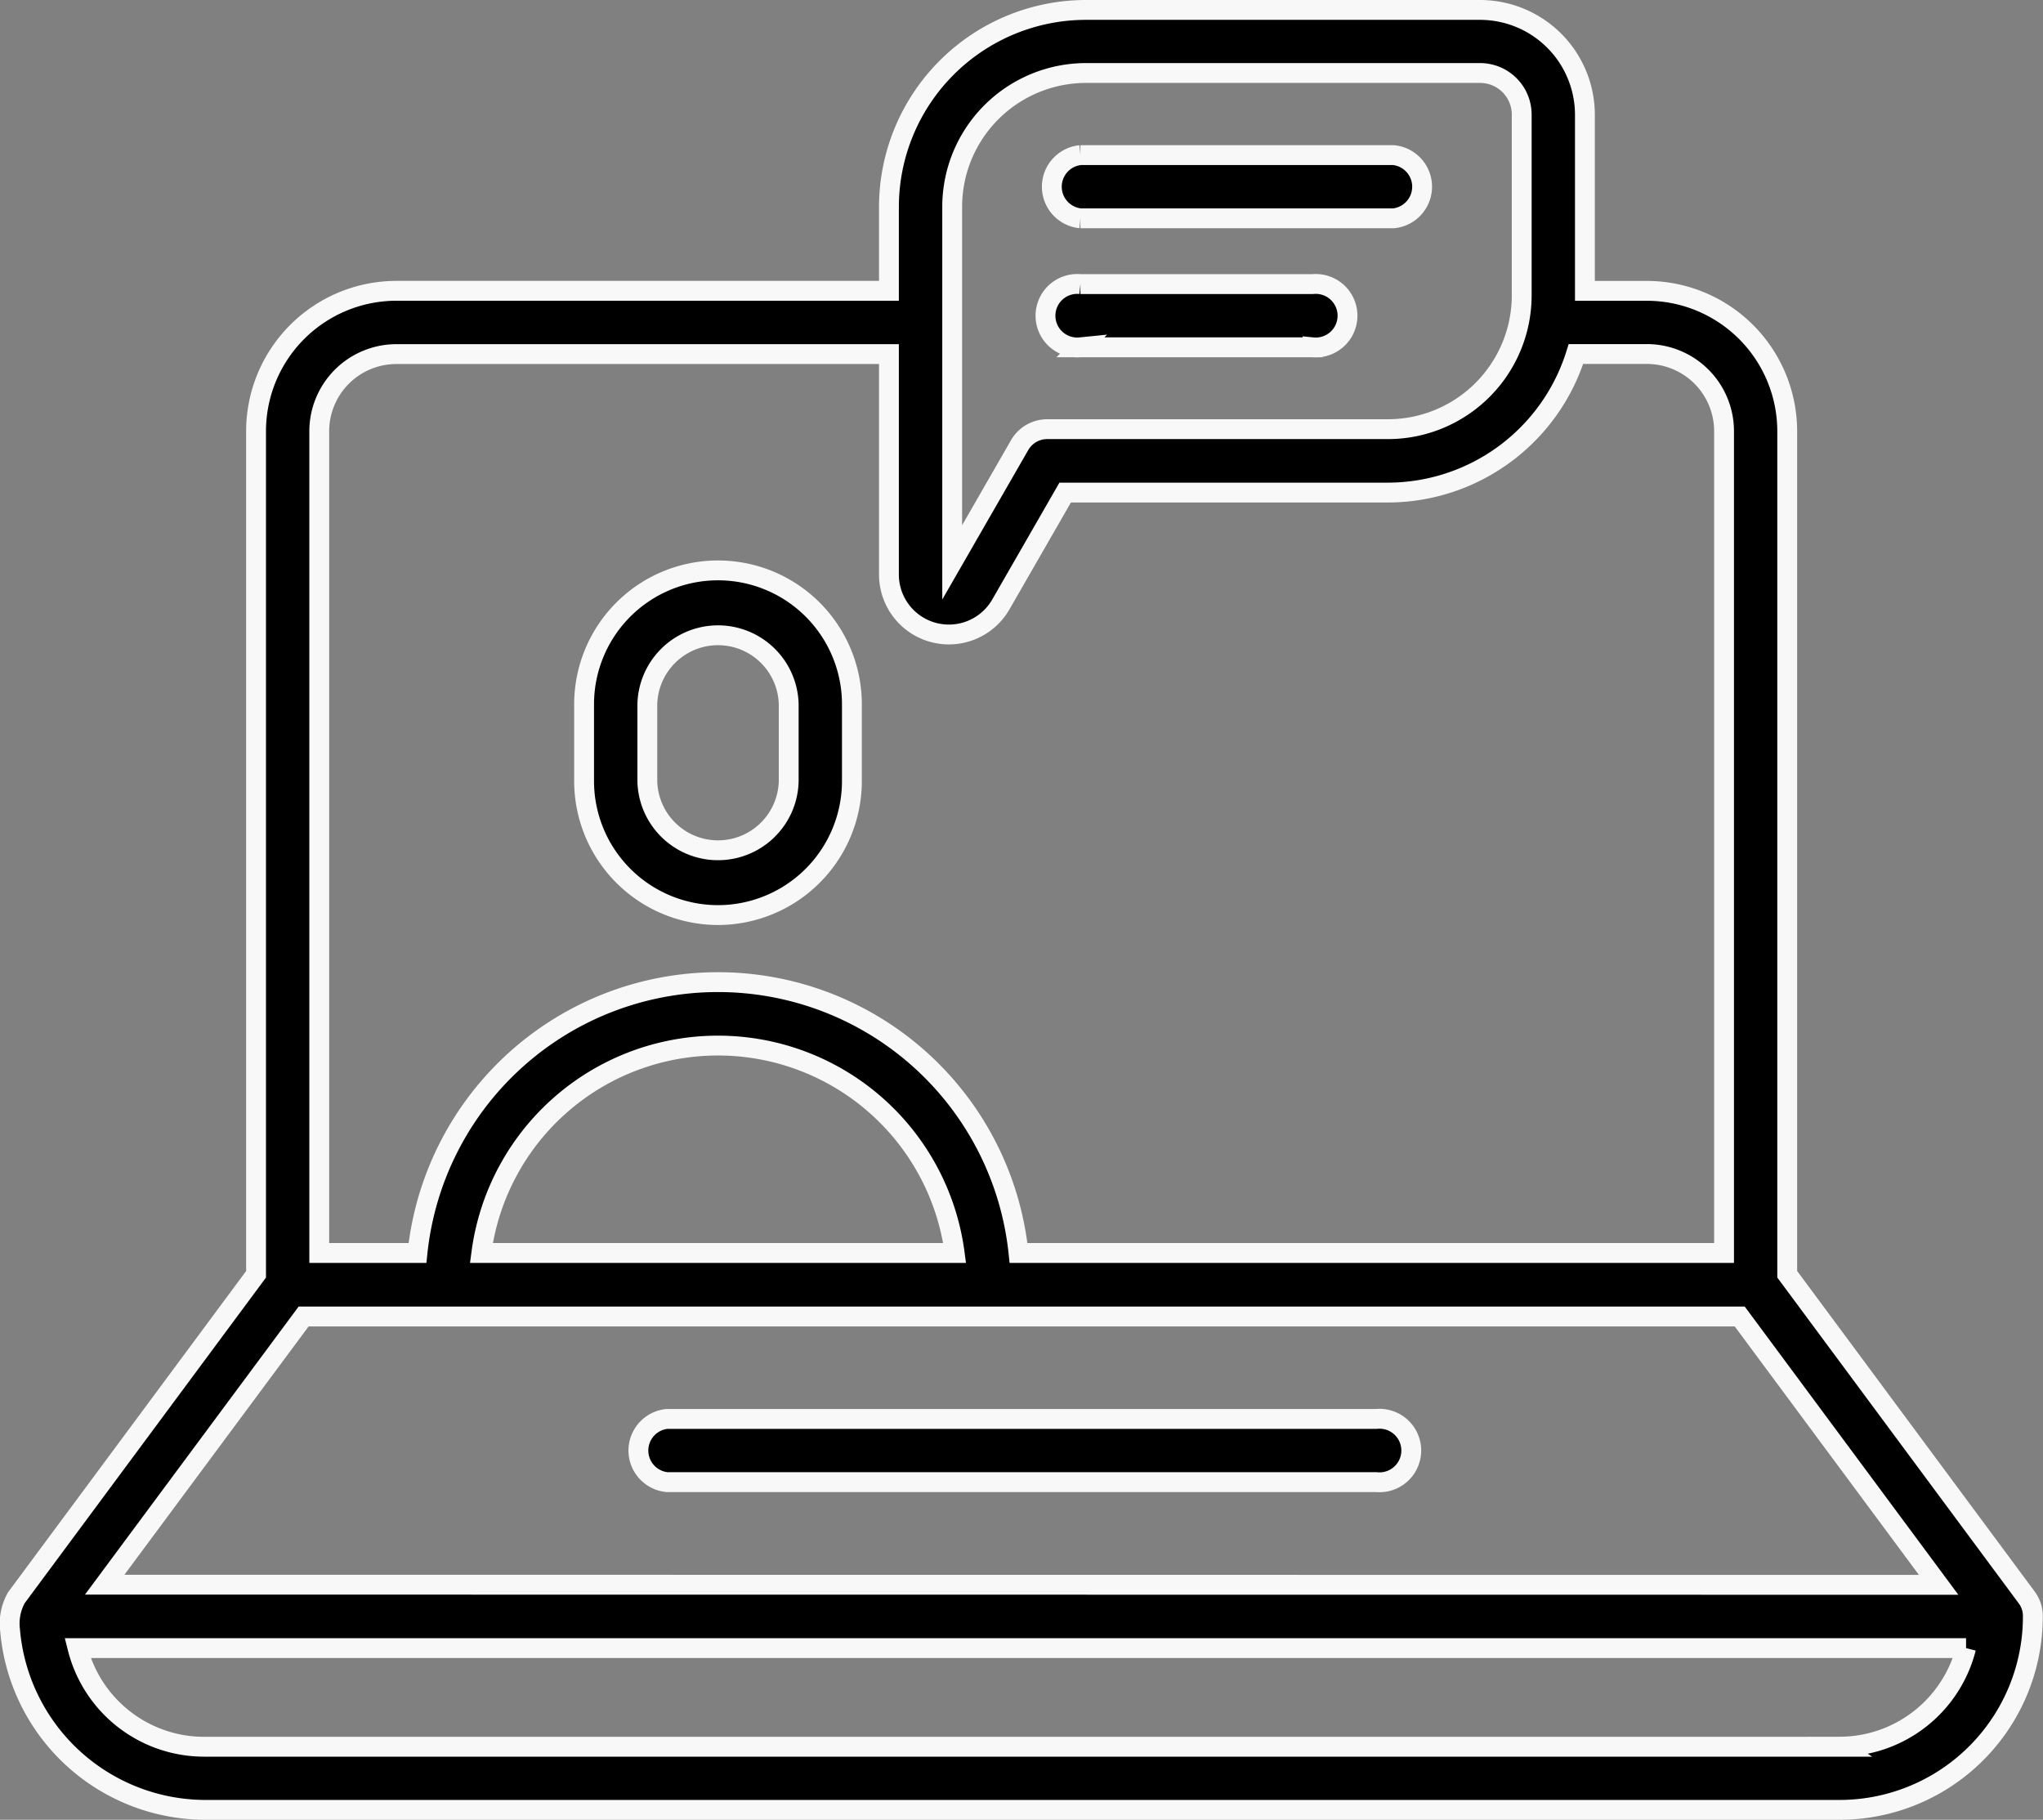
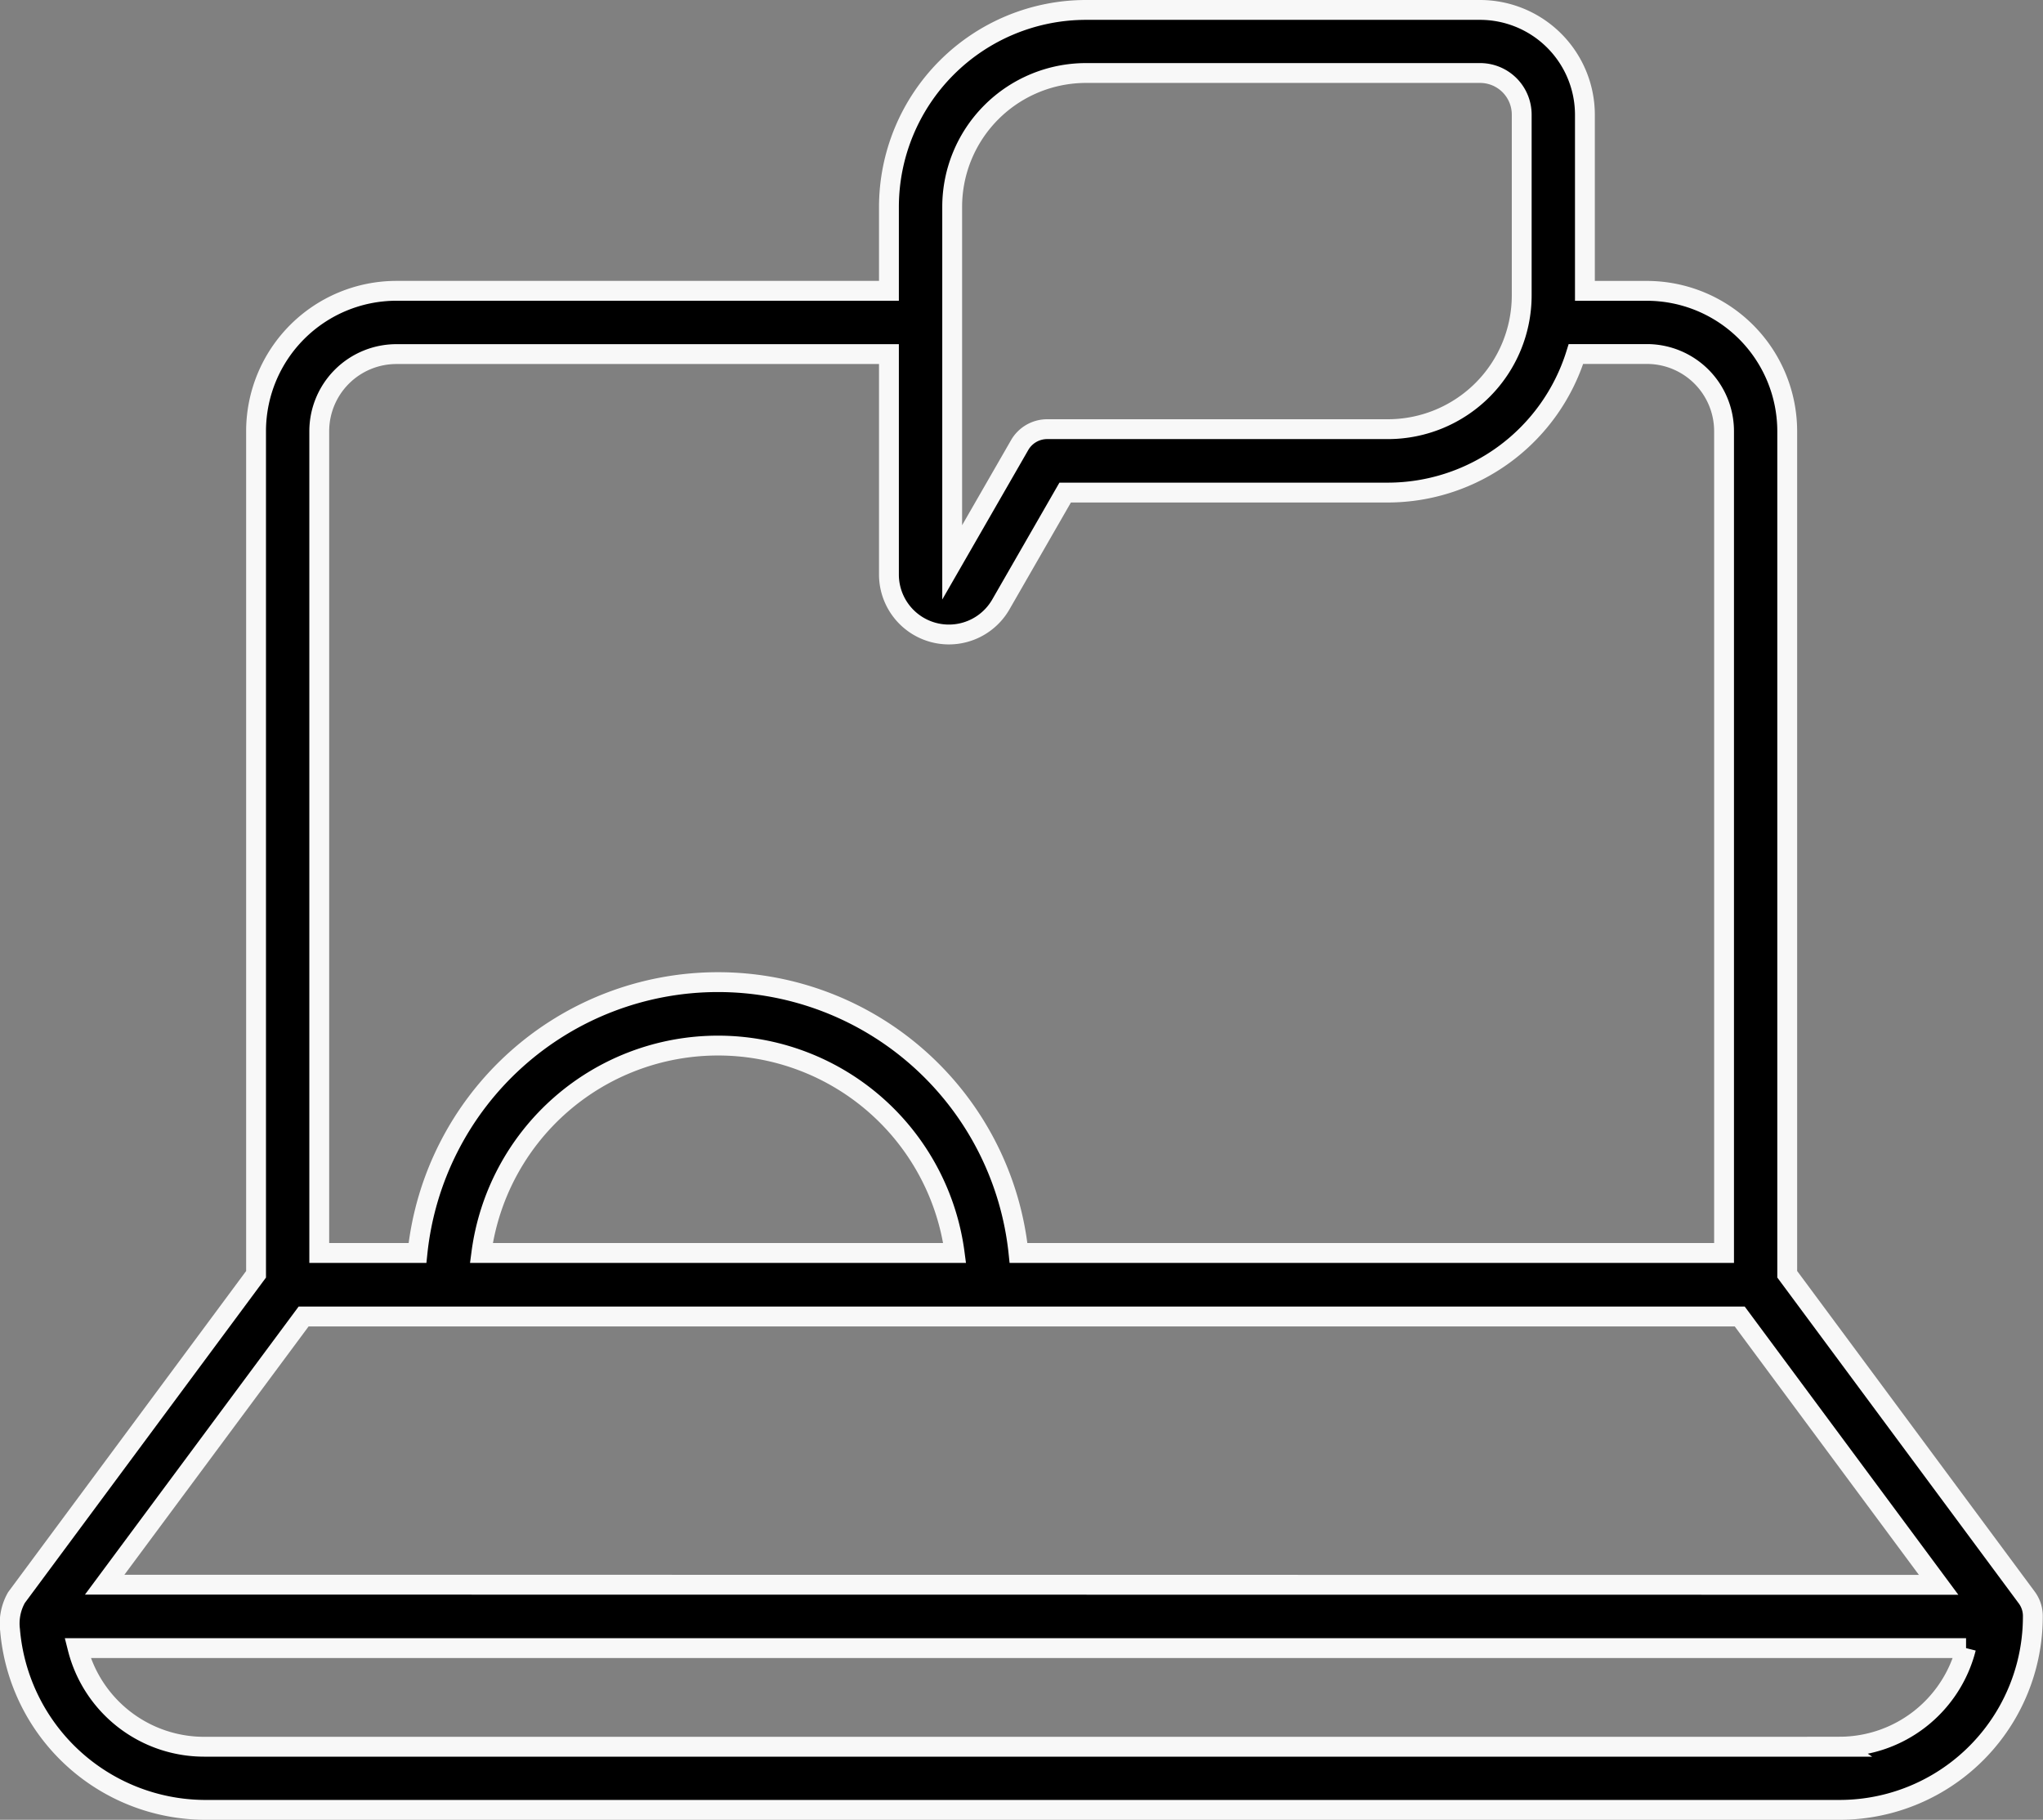
<svg xmlns="http://www.w3.org/2000/svg" width="51.462" height="45.837" viewBox="0 0 51.462 45.837">
  <rect x="0" y="0" width="51.462" height="45.837" fill="#808080" stroke="none" />
  <g id="Group_134003" data-name="Group 134003" transform="translate(0.206 -28.04)">
    <path id="Path_155331" data-name="Path 155331" d="M51,68.715a.783.783,0,0,0-.152-.435l-6.035-8.144V38.9a3.538,3.538,0,0,0-3.535-3.534H39.717V30.93a2.643,2.643,0,0,0-2.64-2.64H27.147a4.966,4.966,0,0,0-4.961,4.961v2.114H9.778A3.538,3.538,0,0,0,6.244,38.9V60.137L.209,68.28a1.321,1.321,0,0,0-.162.814,4.946,4.946,0,0,0,4.884,4.533h41.2A4.869,4.869,0,0,0,51,68.715Zm-48.569-.76L7.442,61.2H43.617l5.01,6.759ZM11.919,59.6a6.013,6.013,0,0,1,11.922,0Zm11.86-26.353a3.372,3.372,0,0,1,3.368-3.368h9.931a1.048,1.048,0,0,1,1.047,1.047v4.556a3.372,3.372,0,0,1-3.368,3.368H26.169a.8.8,0,0,0-.69.4l-1.7,2.955V33.251ZM7.836,38.9a1.944,1.944,0,0,1,1.941-1.941H22.186V42.52A1.51,1.51,0,0,0,25,43.273l1.625-2.826h8.128a4.969,4.969,0,0,0,4.738-3.49h1.785A1.944,1.944,0,0,1,43.222,38.9V59.6H25.45a7.611,7.611,0,0,0-15.14,0H7.836Zm38.3,33.137H4.932a3.288,3.288,0,0,1-3.184-2.484h47.57A3.288,3.288,0,0,1,46.133,72.035Z" transform="translate(0 0)" stroke="#f8f8f8" stroke-width="0.5" />
-     <path id="Path_155332" data-name="Path 155332" d="M165.277,96.862H147.409a.8.8,0,0,0,0,1.592h17.868a.8.8,0,1,0,0-1.592ZM148.694,84.171a3.377,3.377,0,0,0,3.373-3.373V78.862a3.373,3.373,0,0,0-6.746,0V80.8A3.377,3.377,0,0,0,148.694,84.171Zm-1.78-5.309a1.781,1.781,0,0,1,3.561,0V80.8a1.781,1.781,0,0,1-3.561,0Zm10.909-12.241h7.887a.8.8,0,0,0,0-1.592h-7.887a.8.8,0,0,0,0,1.592Zm0,3.249h5.848a.8.8,0,1,0,0-1.592h-5.848a.8.8,0,1,0,0,1.592Z" transform="translate(-130.814 -33.082)" stroke="#f8f8f8" stroke-width="0.5" />
  </g>
</svg>